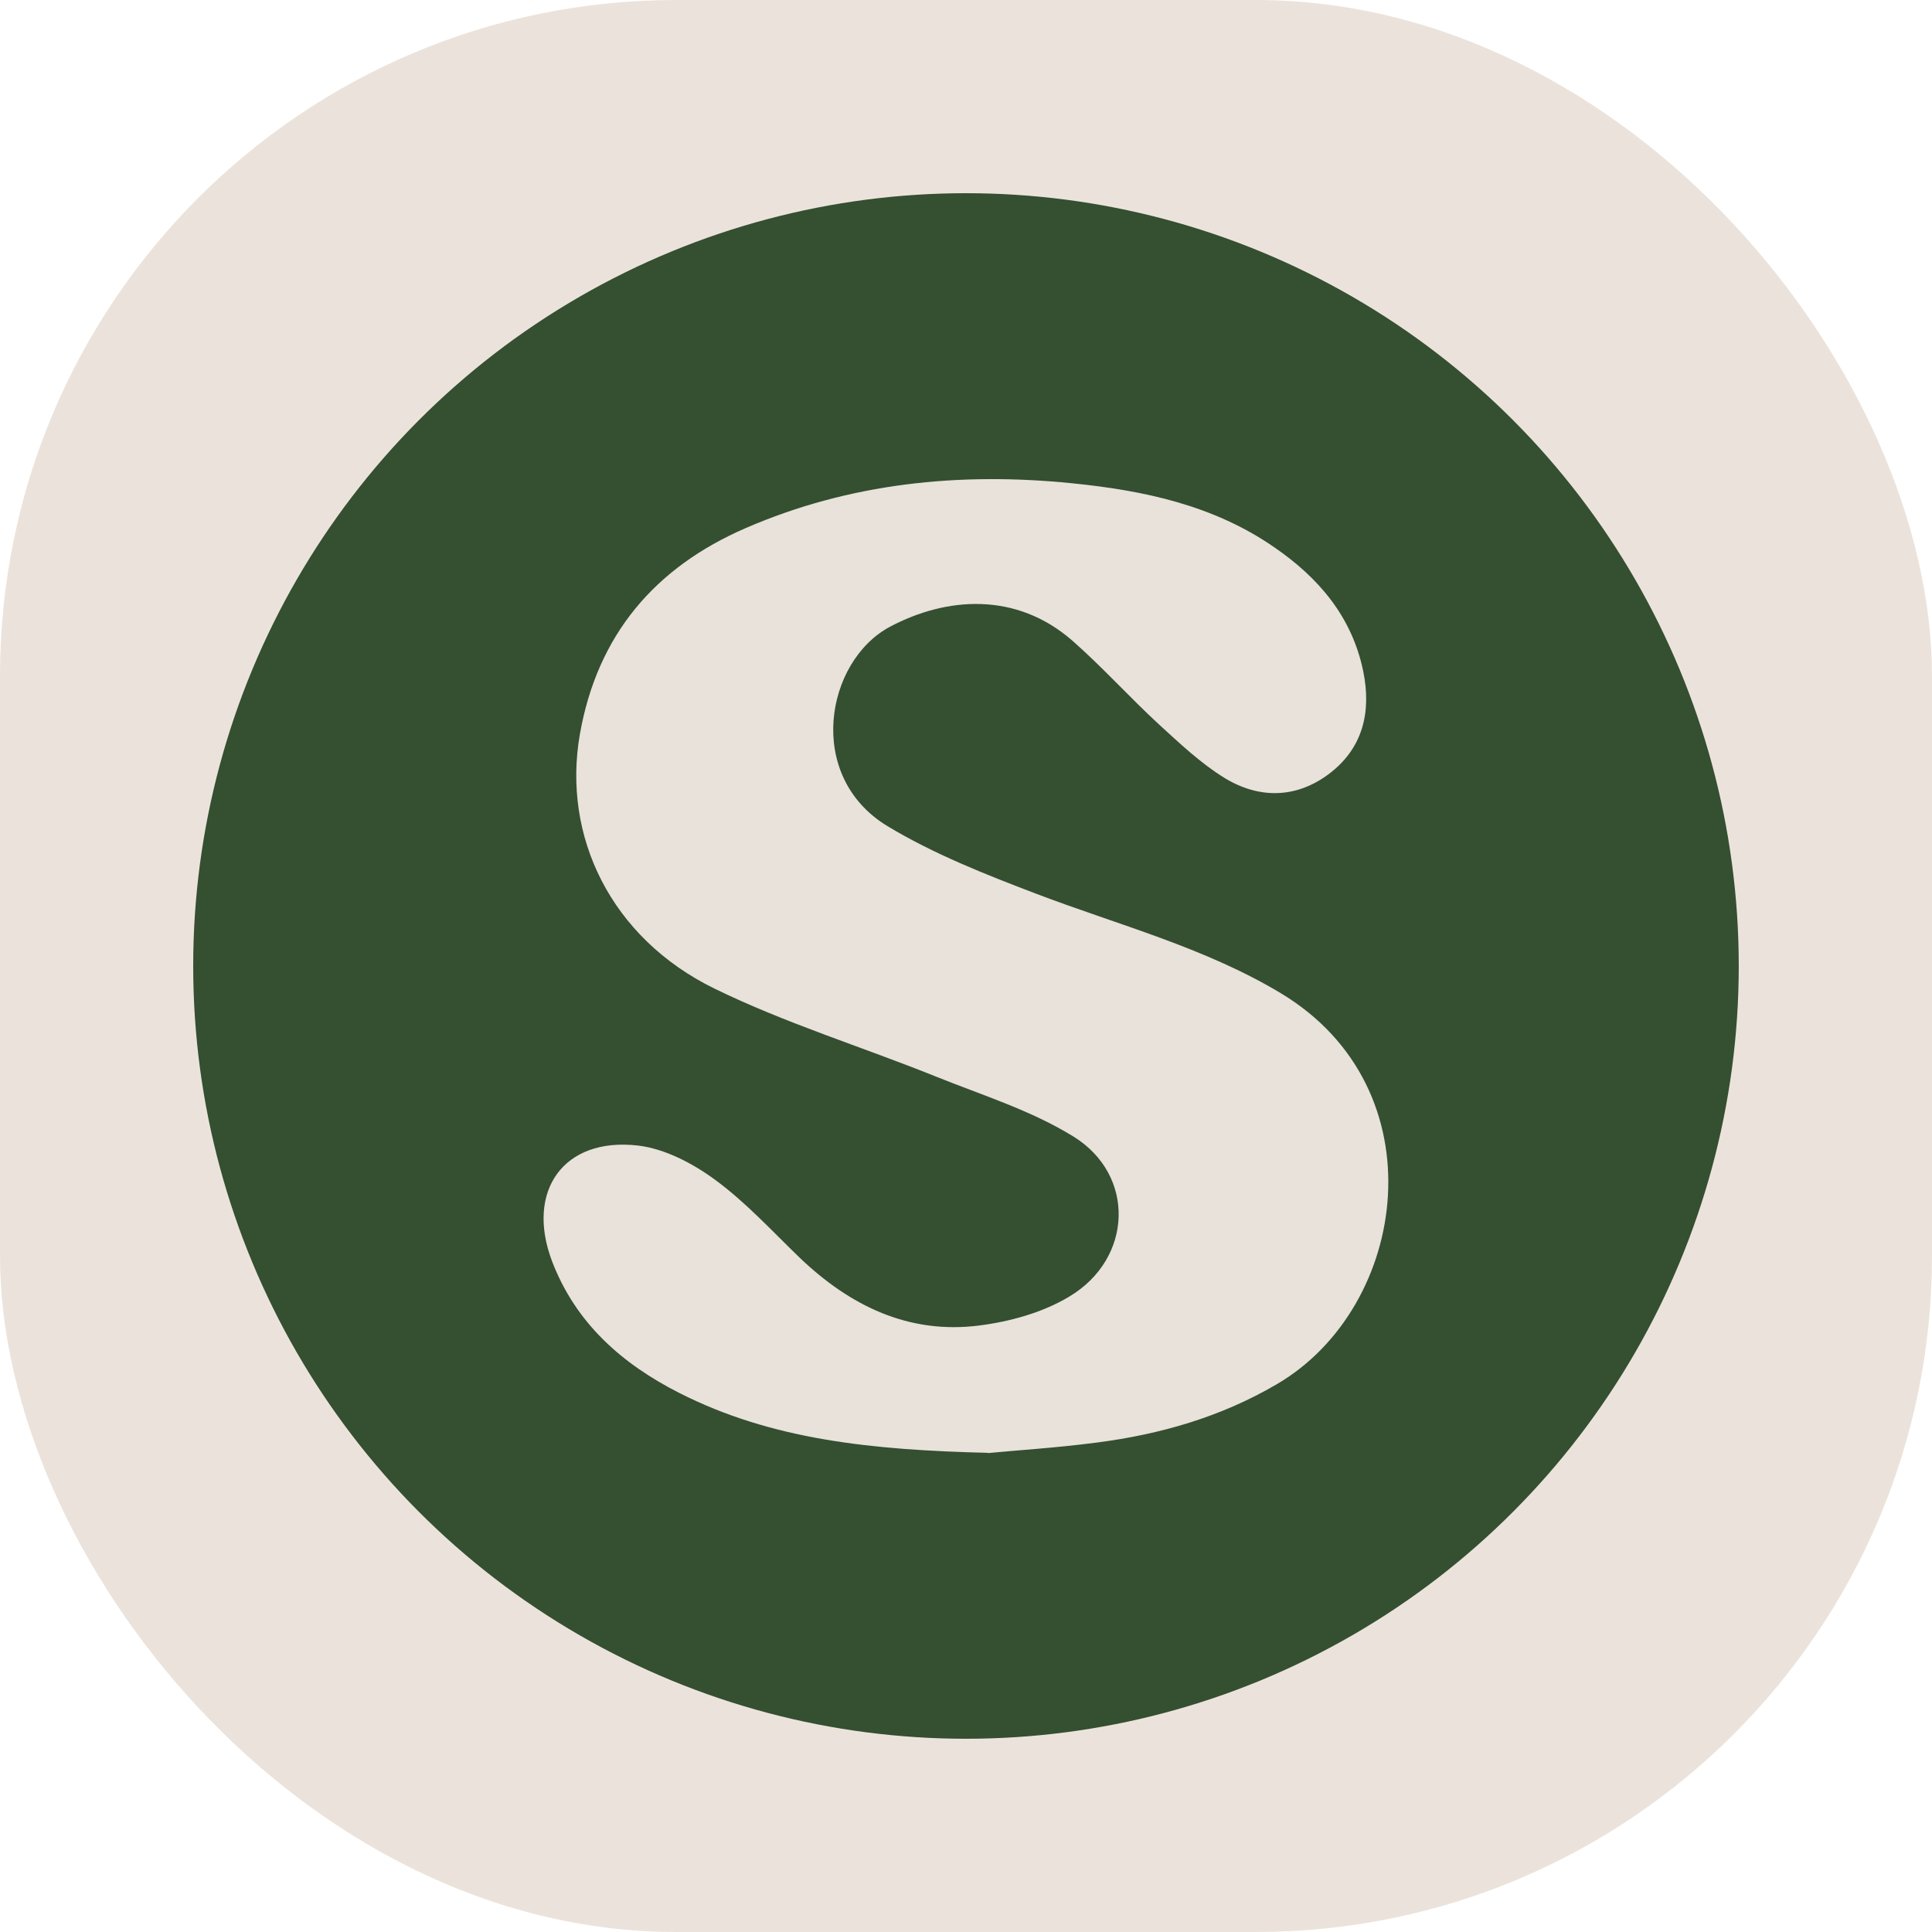
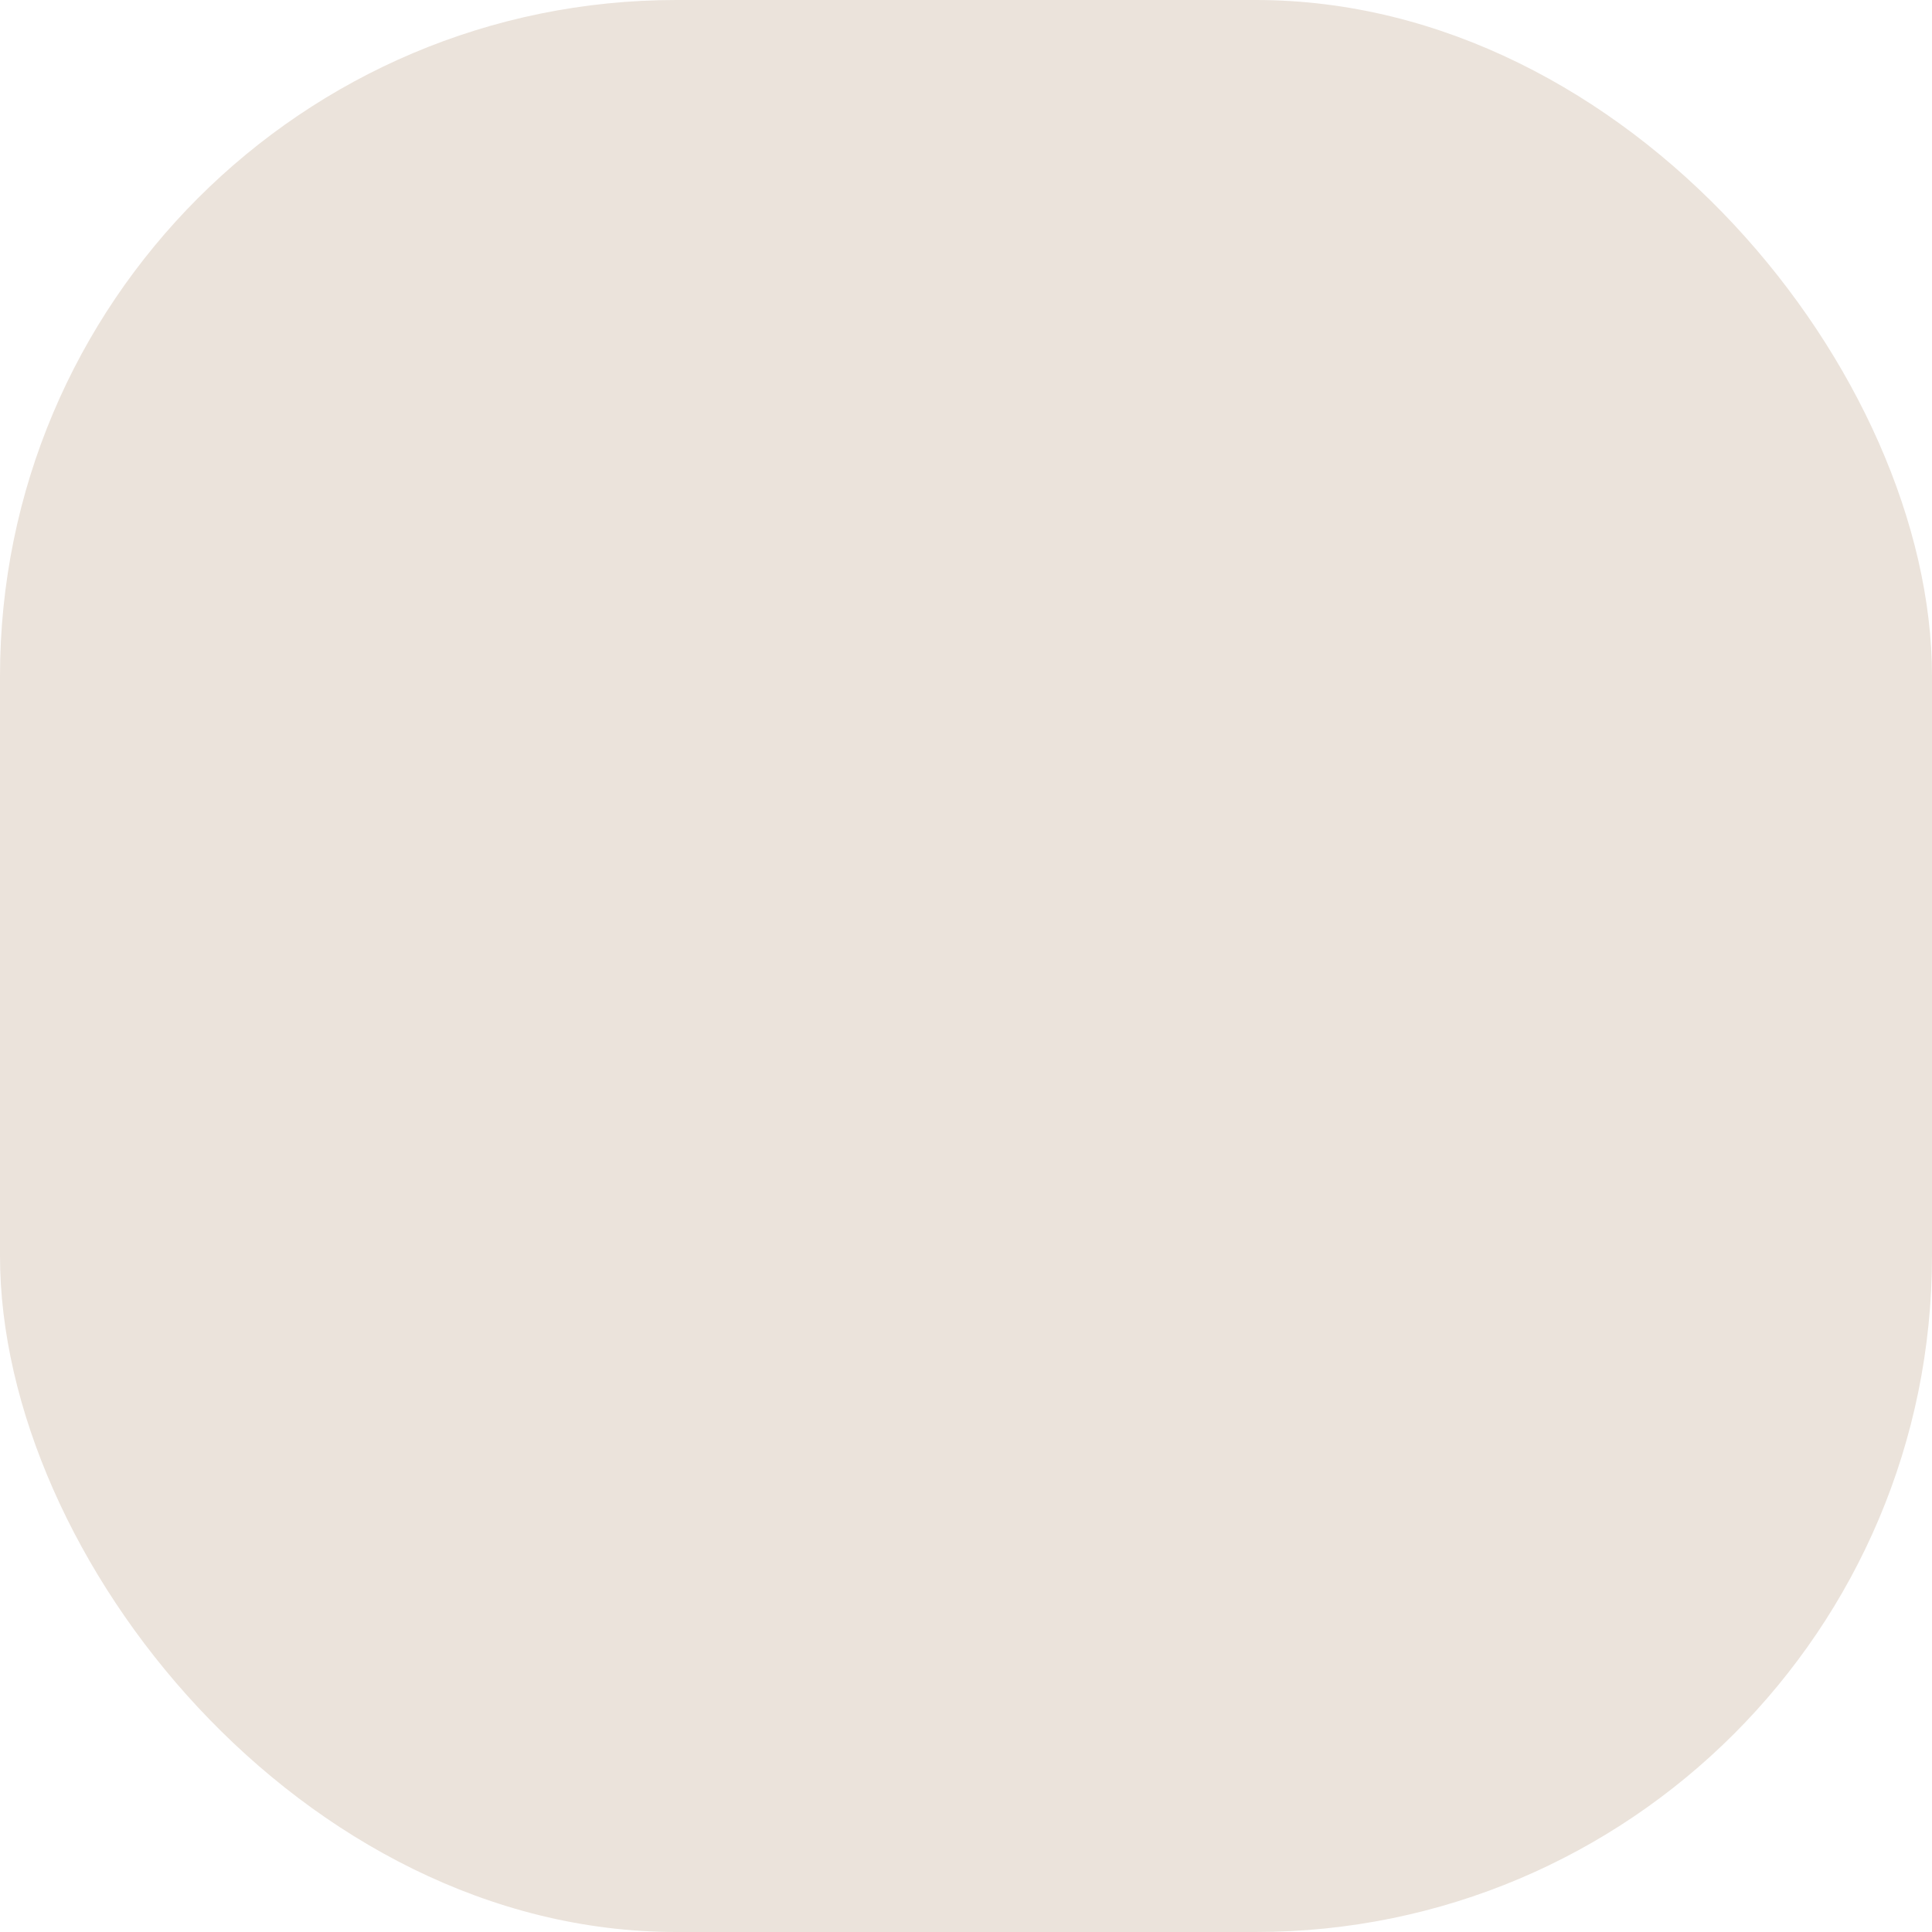
<svg xmlns="http://www.w3.org/2000/svg" version="1.1" width="1000" height="1000">
  <g clip-path="url(#SvgjsClipPath1109)">
    <rect width="1000" height="1000" fill="#ebe3db" />
    <g transform="matrix(13.333,0,0,13.333,100,100)">
      <svg version="1.1" width="60" height="60">
        <svg id="Layer_2" viewBox="0 0 60 60">
          <defs>
            <style>.cls-1{fill:#354f31;}.cls-1,.cls-2{stroke-width:0px;}.cls-2{fill:#e8e2da;}</style>
            <clipPath id="SvgjsClipPath1109">
              <rect width="1000" height="1000" x="0" y="0" rx="350" ry="350" />
            </clipPath>
          </defs>
          <g id="Layer_1-2">
-             <circle class="cls-1" cx="30" cy="30" r="30" />
-             <path class="cls-2" d="m30.85,48.9c-4.53-.11-8.4-.51-11.97-2.32-2.23-1.13-4.03-2.71-4.95-5.12-1.03-2.72.44-4.82,3.33-4.49,1.04.12,2.13.69,3,1.33,1.2.88,2.22,2,3.3,3.04,1.94,1.85,4.21,2.96,6.93,2.62,1.2-.15,2.48-.5,3.51-1.12,2.48-1.47,2.6-4.72.17-6.22-1.65-1.02-3.56-1.61-5.37-2.34-2.86-1.15-5.82-2.06-8.58-3.41-4.01-1.97-5.9-5.91-5.21-9.86.68-3.88,2.93-6.49,6.44-8.01,4.04-1.75,8.3-2.18,12.66-1.74,2.79.28,5.49.85,7.85,2.48,1.72,1.18,3.02,2.69,3.46,4.81.33,1.61-.02,3.02-1.35,4.01-1.28.95-2.72.95-4.05.13-.92-.57-1.72-1.33-2.52-2.06-1.15-1.06-2.19-2.22-3.36-3.25-2.19-1.92-4.9-1.71-7.09-.55-2.51,1.34-3.3,5.8-.1,7.74,1.79,1.08,3.79,1.87,5.76,2.62,3.2,1.22,6.53,2.08,9.5,3.86,6.19,3.71,4.98,12.2-.15,15.19-2.17,1.27-4.51,1.94-6.97,2.26-1.61.21-3.23.31-4.24.41Z" />
-           </g>
+             </g>
        </svg>
      </svg>
    </g>
  </g>
</svg>